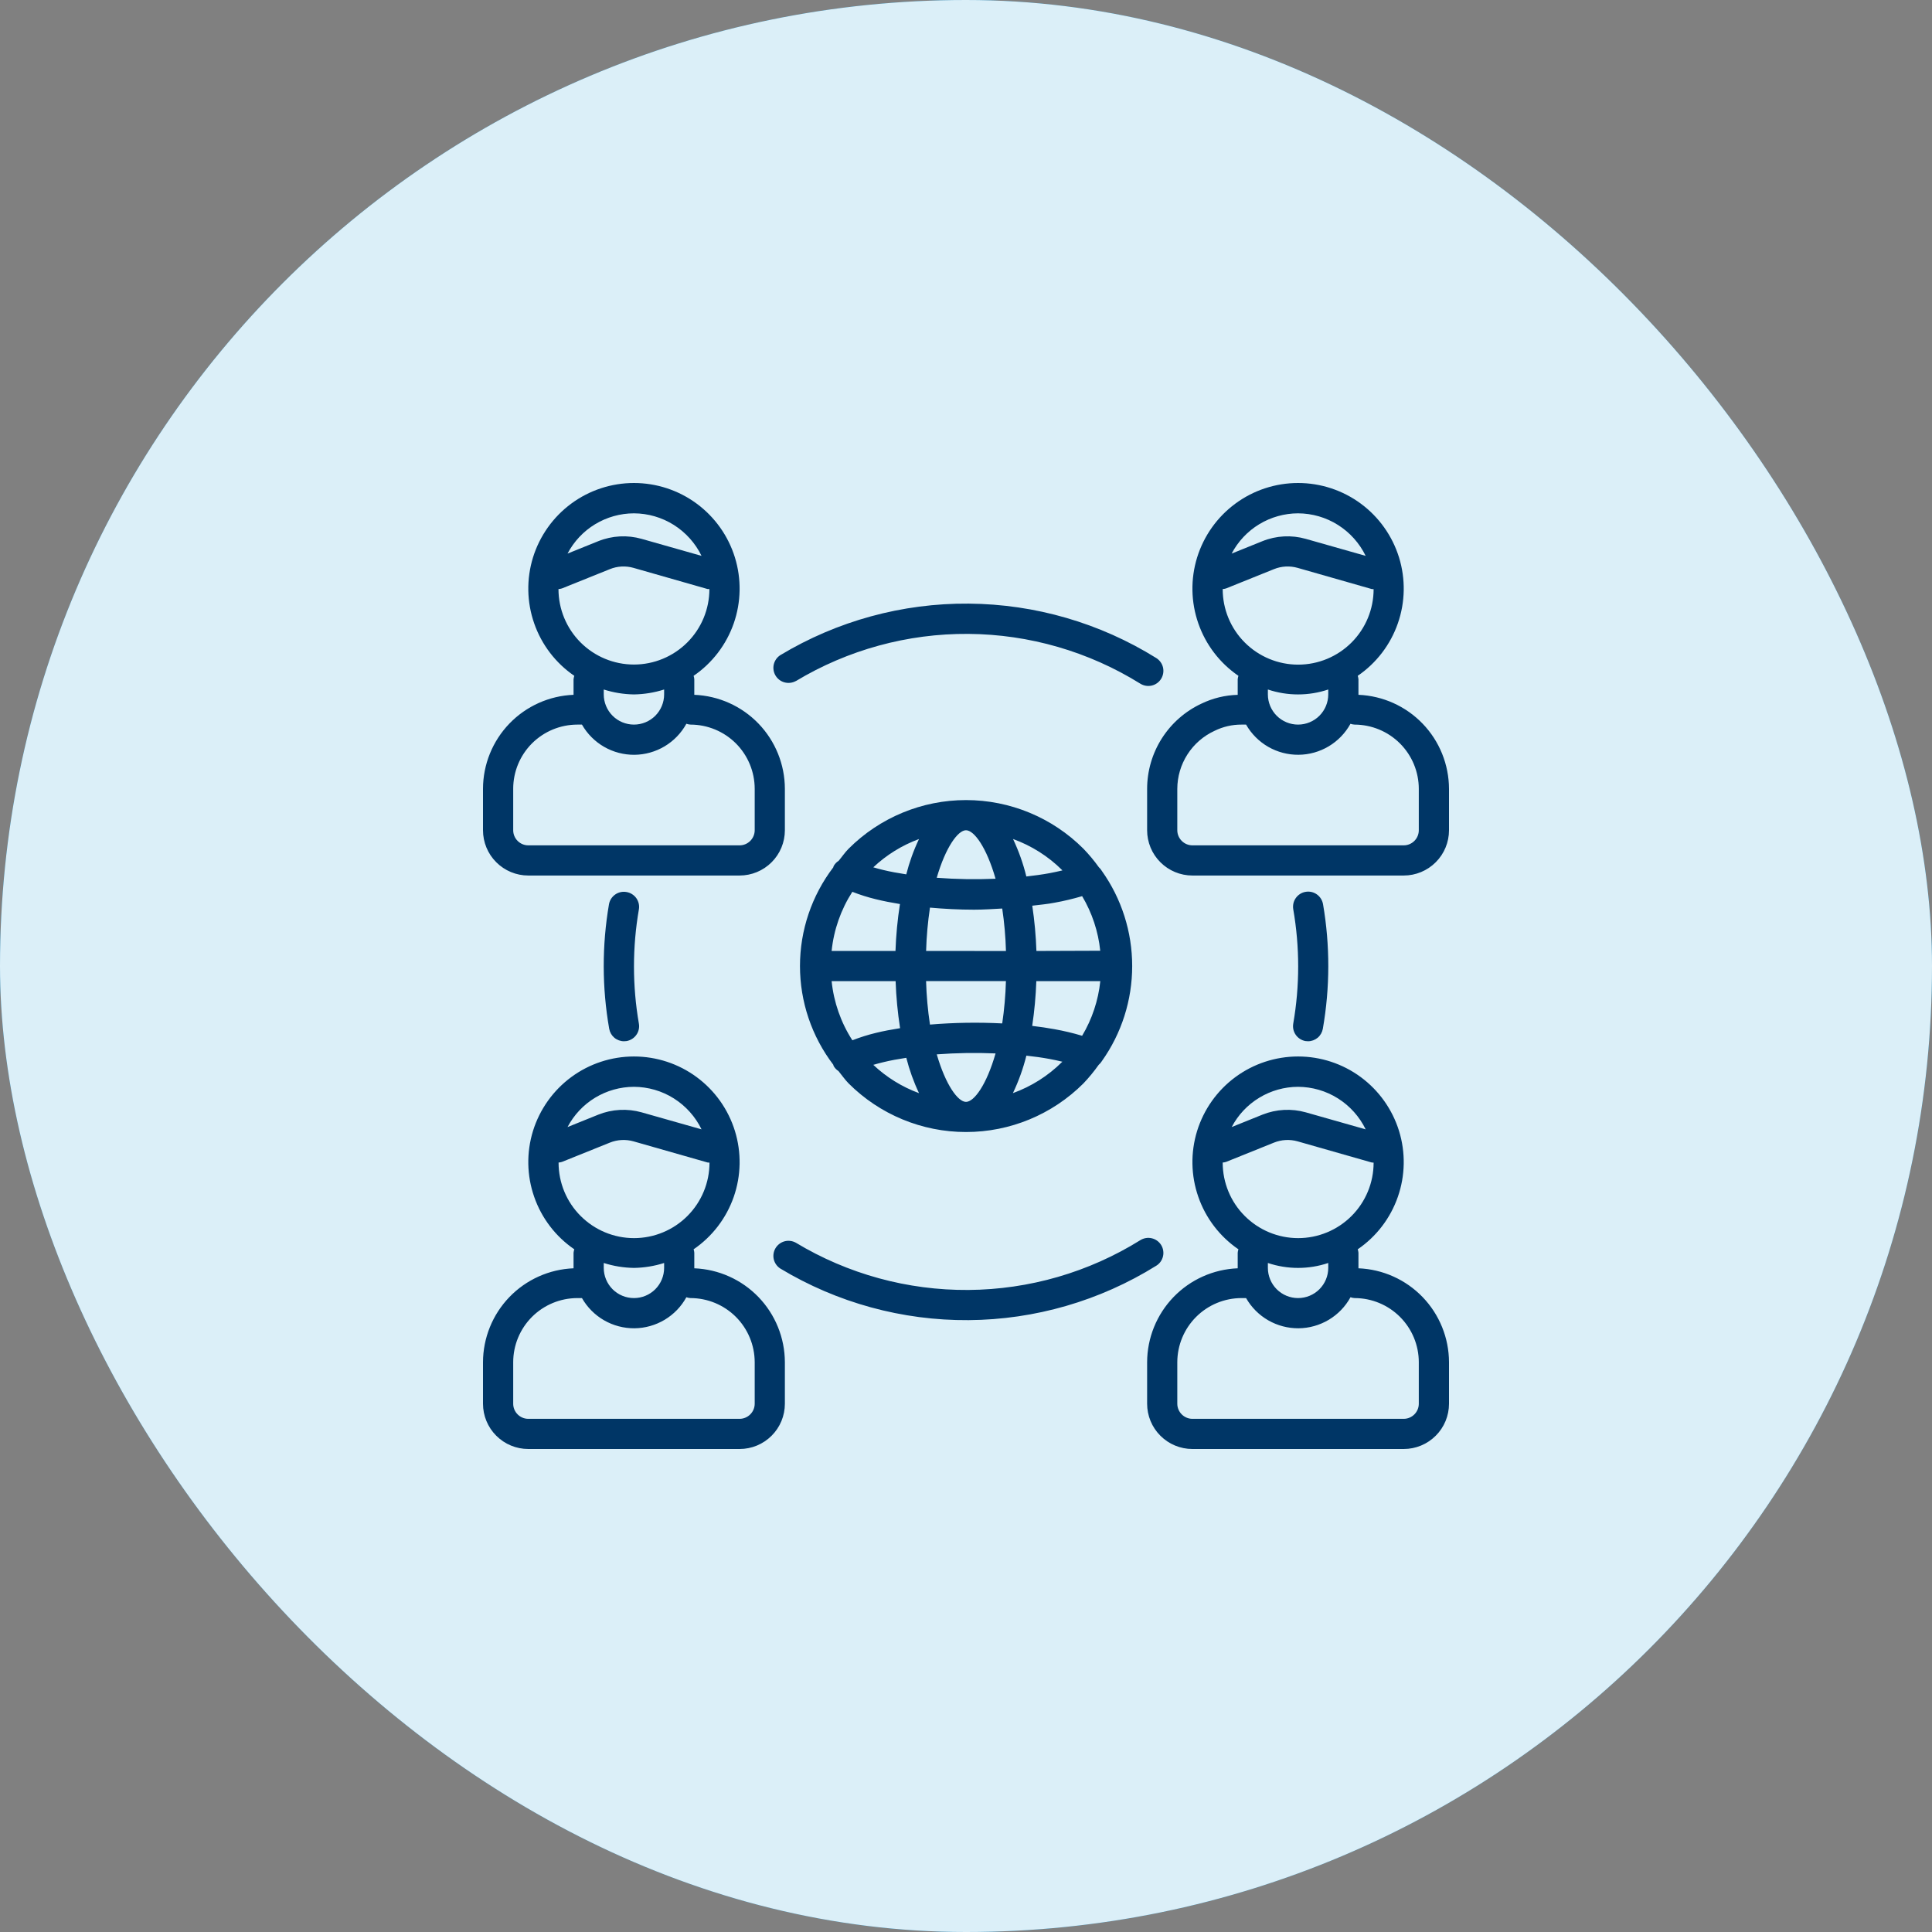
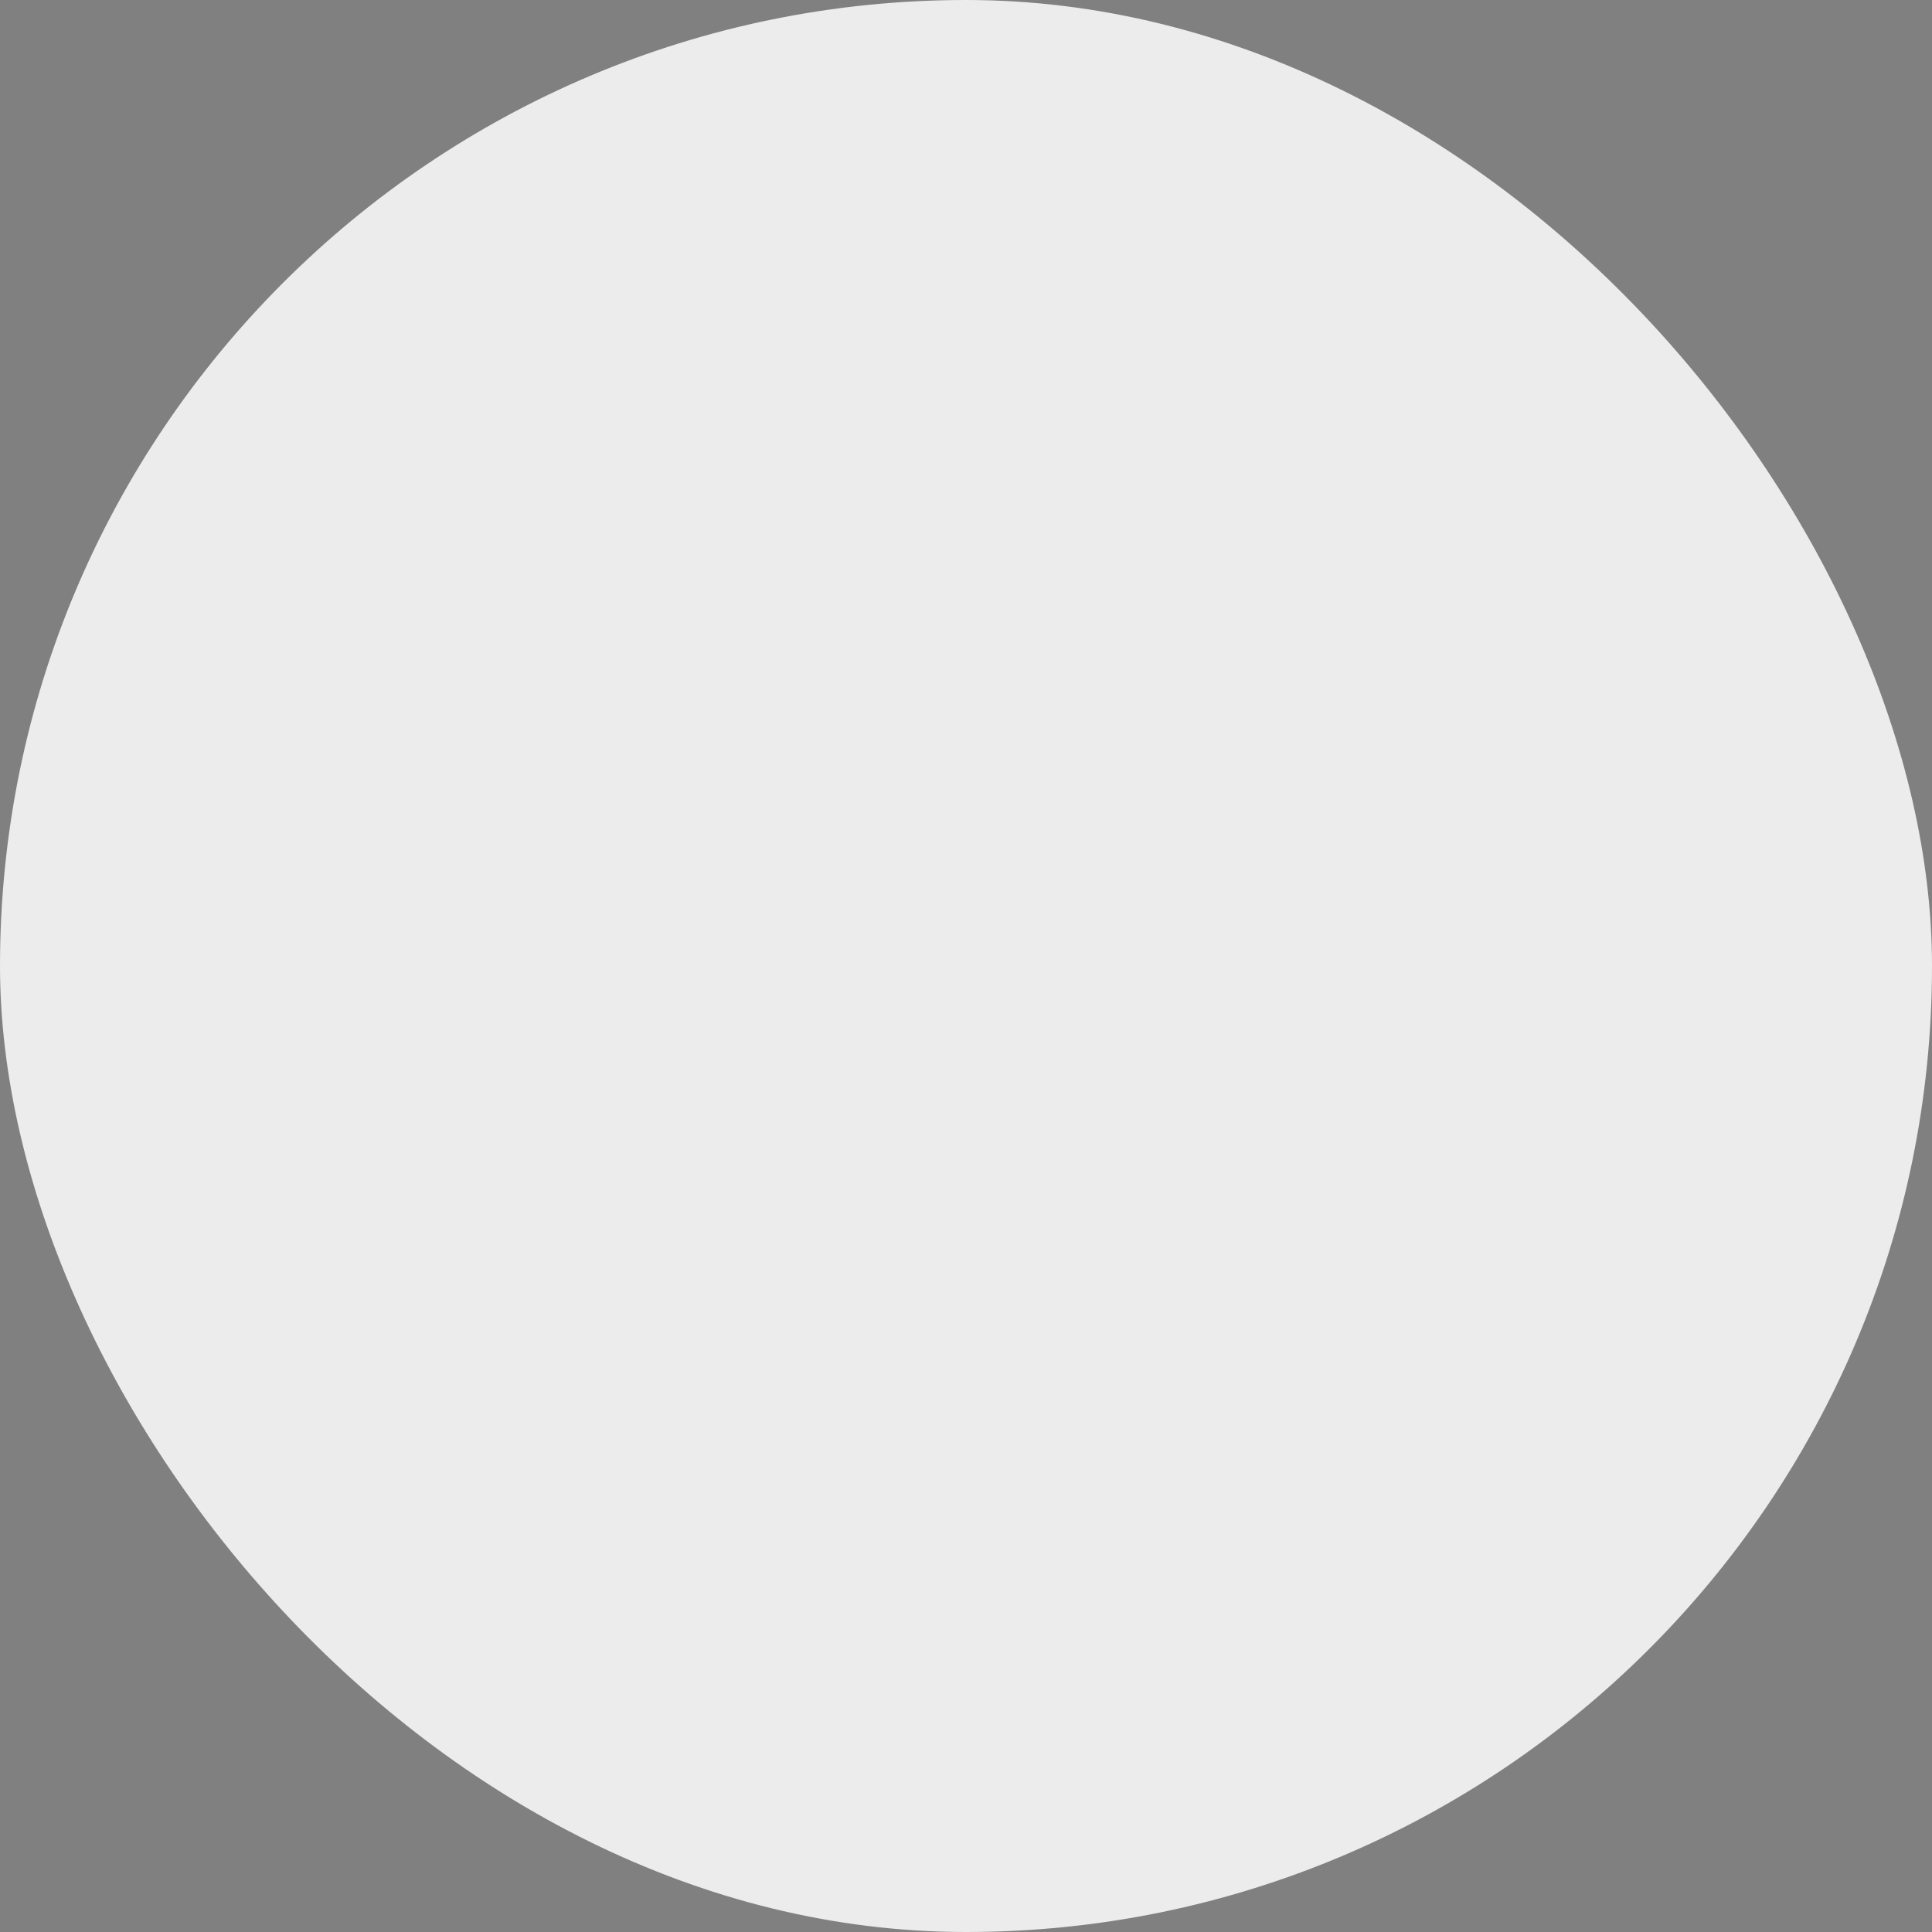
<svg xmlns="http://www.w3.org/2000/svg" width="60" height="60" viewBox="0 0 60 60" fill="none">
  <rect x="0" y="0" width="60" height="60" fill="#808080" stroke="none" />
-   <rect width="60" height="60" rx="30" fill="#0D91D0" />
  <rect width="60" height="60" rx="30" fill="white" fill-opacity="0.85" />
-   <path d="M42.188 21.578V21.097C42.185 21.06 42.178 21.024 42.166 20.988C42.744 20.593 43.181 20.022 43.411 19.36C43.642 18.699 43.655 17.981 43.448 17.311C43.24 16.642 42.824 16.056 42.26 15.64C41.696 15.224 41.014 15 40.313 15C39.612 15 38.93 15.224 38.366 15.64C37.801 16.056 37.386 16.642 37.178 17.311C36.971 17.981 36.984 18.699 37.215 19.36C37.445 20.022 37.882 20.593 38.46 20.988C38.448 21.024 38.441 21.06 38.438 21.097V21.579C38.047 21.589 37.664 21.682 37.312 21.852C36.808 22.087 36.382 22.461 36.083 22.93C35.784 23.399 35.625 23.944 35.625 24.5V25.784C35.625 26.157 35.773 26.515 36.037 26.778C36.301 27.042 36.658 27.19 37.031 27.19H43.594C43.967 27.19 44.324 27.042 44.588 26.778C44.852 26.515 45 26.157 45 25.784V24.5C44.998 23.744 44.705 23.018 44.181 22.474C43.657 21.93 42.943 21.609 42.188 21.578ZM40.312 15.942C40.751 15.944 41.18 16.068 41.551 16.302C41.922 16.536 42.22 16.869 42.412 17.263L40.553 16.735C40.108 16.609 39.635 16.634 39.207 16.806L38.25 17.192C38.447 16.816 38.744 16.5 39.107 16.28C39.471 16.06 39.888 15.943 40.312 15.942ZM37.969 18.294C38.005 18.292 38.042 18.285 38.077 18.274L39.562 17.676C39.797 17.58 40.057 17.567 40.3 17.636L42.599 18.293C42.619 18.295 42.639 18.297 42.659 18.297C42.659 18.919 42.412 19.515 41.973 19.954C41.533 20.394 40.937 20.641 40.315 20.641C39.694 20.641 39.098 20.394 38.658 19.954C38.218 19.515 37.972 18.919 37.972 18.297L37.969 18.294ZM41.25 21.413V21.566C41.25 21.814 41.151 22.053 40.975 22.229C40.8 22.404 40.561 22.503 40.312 22.503C40.064 22.503 39.825 22.404 39.65 22.229C39.474 22.053 39.375 21.814 39.375 21.566V21.413C39.983 21.617 40.642 21.617 41.25 21.413ZM44.062 25.784C44.062 25.908 44.013 26.027 43.925 26.115C43.837 26.203 43.718 26.253 43.594 26.253H37.031C36.907 26.253 36.788 26.203 36.7 26.115C36.612 26.027 36.562 25.908 36.562 25.784V24.5C36.563 24.12 36.672 23.749 36.877 23.429C37.081 23.11 37.374 22.856 37.718 22.697C37.98 22.568 38.268 22.501 38.559 22.503H38.698C38.862 22.79 39.099 23.028 39.385 23.193C39.671 23.357 39.996 23.443 40.327 23.44C40.657 23.438 40.98 23.347 41.264 23.178C41.547 23.009 41.781 22.767 41.94 22.478C41.98 22.492 42.023 22.501 42.066 22.503C42.595 22.504 43.103 22.714 43.477 23.088C43.852 23.463 44.062 23.97 44.062 24.5V25.784ZM16.406 27.19H22.969C23.342 27.19 23.699 27.042 23.963 26.778C24.227 26.515 24.375 26.157 24.375 25.784V24.495C24.373 23.74 24.079 23.015 23.555 22.471C23.031 21.928 22.317 21.608 21.562 21.578V21.097C21.56 21.06 21.553 21.024 21.541 20.988C22.119 20.593 22.556 20.022 22.787 19.36C23.017 18.699 23.03 17.981 22.823 17.311C22.616 16.642 22.199 16.056 21.635 15.64C21.071 15.224 20.389 15 19.688 15C18.987 15 18.305 15.224 17.741 15.64C17.177 16.056 16.761 16.642 16.553 17.311C16.346 17.981 16.359 18.699 16.59 19.36C16.82 20.022 17.257 20.593 17.835 20.988C17.823 21.024 17.816 21.06 17.812 21.097V21.578C17.058 21.608 16.344 21.928 15.82 22.471C15.296 23.015 15.002 23.74 15 24.495V25.784C15 26.157 15.148 26.515 15.412 26.778C15.676 27.042 16.033 27.19 16.406 27.19ZM19.688 15.942C20.126 15.944 20.555 16.068 20.926 16.302C21.297 16.536 21.595 16.869 21.787 17.263L19.927 16.735C19.483 16.609 19.01 16.634 18.582 16.806L17.625 17.192C17.823 16.816 18.119 16.5 18.482 16.28C18.846 16.06 19.262 15.943 19.688 15.942ZM17.344 18.294C17.38 18.292 17.417 18.285 17.452 18.274L18.938 17.676C19.172 17.58 19.432 17.567 19.675 17.636L21.974 18.293C21.993 18.294 22.012 18.295 22.031 18.294C22.031 18.916 21.784 19.512 21.345 19.951C20.905 20.391 20.309 20.638 19.688 20.638C19.066 20.638 18.47 20.391 18.03 19.951C17.591 19.512 17.344 18.916 17.344 18.294ZM20.625 21.413V21.566C20.625 21.814 20.526 22.053 20.35 22.229C20.175 22.404 19.936 22.503 19.688 22.503C19.439 22.503 19.2 22.404 19.025 22.229C18.849 22.053 18.75 21.814 18.75 21.566V21.413C19.053 21.51 19.369 21.561 19.688 21.566C20.006 21.561 20.322 21.51 20.625 21.413ZM15.938 24.495C15.938 23.967 16.148 23.461 16.521 23.087C16.895 22.714 17.401 22.504 17.93 22.503H18.073C18.237 22.79 18.474 23.028 18.76 23.193C19.047 23.358 19.372 23.443 19.702 23.441C20.033 23.438 20.356 23.347 20.64 23.178C20.924 23.008 21.157 22.767 21.316 22.477C21.358 22.492 21.401 22.501 21.445 22.503C21.974 22.504 22.48 22.714 22.854 23.087C23.227 23.461 23.437 23.967 23.438 24.495V25.784C23.438 25.908 23.388 26.027 23.3 26.115C23.212 26.203 23.093 26.253 22.969 26.253H16.406C16.282 26.253 16.163 26.203 16.075 26.115C15.987 26.027 15.938 25.908 15.938 25.784V24.495ZM24.712 21.154C26.33 20.18 28.186 19.672 30.075 19.686C31.963 19.7 33.812 20.235 35.415 21.233C35.521 21.298 35.648 21.319 35.769 21.291C35.89 21.262 35.995 21.187 36.06 21.081C36.125 20.976 36.146 20.848 36.118 20.727C36.09 20.607 36.014 20.502 35.909 20.436C34.16 19.347 32.144 18.762 30.083 18.746C28.022 18.73 25.997 19.284 24.232 20.347C24.13 20.413 24.058 20.516 24.03 20.635C24.003 20.753 24.023 20.877 24.085 20.981C24.148 21.085 24.248 21.161 24.365 21.192C24.482 21.224 24.607 21.209 24.713 21.151L24.712 21.154ZM42.188 39.388V38.907C42.185 38.87 42.178 38.834 42.166 38.798C42.744 38.403 43.181 37.832 43.411 37.17C43.642 36.509 43.655 35.791 43.448 35.121C43.24 34.452 42.824 33.866 42.26 33.45C41.696 33.034 41.014 32.81 40.313 32.81C39.612 32.81 38.93 33.034 38.366 33.45C37.801 33.866 37.386 34.452 37.178 35.121C36.971 35.791 36.984 36.509 37.215 37.17C37.445 37.832 37.882 38.403 38.46 38.798C38.448 38.834 38.441 38.87 38.438 38.907V39.388C37.683 39.418 36.969 39.738 36.445 40.281C35.921 40.825 35.627 41.55 35.625 42.305V43.594C35.625 43.967 35.773 44.325 36.037 44.588C36.301 44.852 36.658 45 37.031 45H43.594C43.967 45 44.324 44.852 44.588 44.588C44.852 44.325 45 43.967 45 43.594V42.305C44.998 41.55 44.704 40.825 44.18 40.281C43.656 39.738 42.942 39.418 42.188 39.388ZM40.312 33.752C40.751 33.754 41.18 33.878 41.551 34.112C41.922 34.346 42.22 34.679 42.412 35.073L40.553 34.545C40.108 34.42 39.636 34.445 39.207 34.616L38.252 35.001C38.449 34.625 38.745 34.31 39.109 34.09C39.472 33.87 39.888 33.753 40.312 33.752ZM37.969 36.104C38.005 36.102 38.042 36.095 38.077 36.084L39.562 35.486C39.797 35.391 40.057 35.377 40.3 35.446L42.599 36.102C42.619 36.105 42.639 36.107 42.659 36.107C42.659 36.729 42.412 37.325 41.973 37.764C41.533 38.204 40.937 38.451 40.315 38.451C39.694 38.451 39.098 38.204 38.658 37.764C38.218 37.325 37.972 36.729 37.972 36.107L37.969 36.104ZM41.25 39.223V39.376C41.25 39.624 41.151 39.863 40.975 40.039C40.8 40.214 40.561 40.313 40.312 40.313C40.064 40.313 39.825 40.214 39.65 40.039C39.474 39.863 39.375 39.624 39.375 39.376V39.223C39.983 39.427 40.642 39.427 41.25 39.223ZM44.062 43.594C44.062 43.718 44.013 43.837 43.925 43.925C43.837 44.013 43.718 44.063 43.594 44.063H37.031C36.907 44.063 36.788 44.013 36.7 43.925C36.612 43.837 36.562 43.718 36.562 43.594V42.305C36.563 41.777 36.773 41.271 37.147 40.897C37.52 40.524 38.026 40.314 38.555 40.313H38.698C38.862 40.6 39.099 40.838 39.385 41.003C39.672 41.168 39.997 41.253 40.327 41.251C40.658 41.248 40.981 41.157 41.265 40.988C41.549 40.818 41.782 40.577 41.941 40.287C41.983 40.302 42.026 40.311 42.07 40.313C42.599 40.314 43.105 40.524 43.478 40.897C43.852 41.271 44.062 41.777 44.062 42.305V43.594ZM33.646 26.357C32.679 25.39 31.368 24.847 30 24.847C28.633 24.847 27.322 25.39 26.355 26.357C26.239 26.473 26.15 26.608 26.046 26.732C25.981 26.772 25.927 26.829 25.89 26.896C25.883 26.909 25.883 26.922 25.879 26.935C25.208 27.816 24.844 28.893 24.844 30.001C24.844 31.109 25.208 32.186 25.879 33.067C25.884 33.08 25.883 33.094 25.89 33.107C25.927 33.17 25.978 33.224 26.04 33.263C26.146 33.391 26.237 33.528 26.355 33.647C27.322 34.613 28.633 35.156 30 35.156C31.368 35.156 32.679 34.613 33.646 33.647C33.818 33.466 33.977 33.273 34.121 33.069C34.158 33.038 34.19 33.001 34.215 32.96C34.831 32.096 35.161 31.062 35.161 30.001C35.161 28.94 34.831 27.906 34.215 27.042C34.191 27.002 34.162 26.965 34.127 26.934C33.981 26.73 33.82 26.537 33.646 26.357ZM32.983 27.019L32.993 27.032C32.86 27.062 32.729 27.093 32.585 27.119C32.361 27.16 32.121 27.192 31.874 27.22C31.776 26.819 31.637 26.429 31.461 26.056C32.032 26.263 32.552 26.591 32.983 27.019ZM30 25.784C30.251 25.784 30.638 26.312 30.918 27.29C30.309 27.316 29.699 27.306 29.091 27.26C29.37 26.302 29.752 25.784 30 25.784ZM26.47 27.696C26.708 27.789 26.951 27.866 27.199 27.926C27.432 27.984 27.687 28.033 27.949 28.076C27.873 28.558 27.827 29.045 27.81 29.533H25.827C25.893 28.879 26.114 28.249 26.47 27.696ZM25.827 30.471H27.814C27.831 30.96 27.878 31.448 27.953 31.931C27.689 31.973 27.434 32.02 27.203 32.077C26.954 32.137 26.71 32.214 26.471 32.307C26.114 31.755 25.894 31.125 25.827 30.471ZM27.121 33.07C27.215 33.043 27.308 33.016 27.425 32.989C27.645 32.934 27.893 32.89 28.146 32.851C28.242 33.229 28.374 33.597 28.541 33.949C28.013 33.755 27.531 33.456 27.121 33.07ZM28.146 27.154C27.89 27.115 27.642 27.07 27.421 27.016C27.31 26.989 27.212 26.962 27.121 26.935C27.53 26.55 28.013 26.251 28.54 26.057C28.373 26.409 28.241 26.777 28.145 27.154H28.146ZM30 34.22C29.752 34.22 29.37 33.702 29.092 32.744C29.699 32.699 30.309 32.689 30.918 32.715C30.638 33.693 30.251 34.22 30 34.22ZM31.125 31.783C30.377 31.745 29.627 31.757 28.881 31.819C28.813 31.371 28.773 30.92 28.76 30.468H31.24C31.228 30.908 31.189 31.347 31.125 31.783ZM28.761 29.533C28.774 29.083 28.814 28.633 28.881 28.187C29.321 28.226 29.779 28.251 30.247 28.251C30.547 28.251 30.835 28.231 31.125 28.215C31.19 28.652 31.229 29.093 31.241 29.534L28.761 29.533ZM32.979 32.985C32.548 33.413 32.028 33.742 31.457 33.948C31.635 33.575 31.775 33.185 31.875 32.784C32.123 32.811 32.364 32.844 32.589 32.886C32.732 32.911 32.862 32.942 32.994 32.973L32.979 32.985ZM33.603 32.166C33.323 32.082 33.039 32.015 32.752 31.963C32.53 31.922 32.297 31.889 32.056 31.86C32.125 31.399 32.168 30.935 32.184 30.47H34.171C34.108 31.069 33.916 31.648 33.607 32.166H33.603ZM32.187 29.533C32.171 29.063 32.128 28.593 32.058 28.127C32.292 28.098 32.537 28.077 32.752 28.034C33.04 27.982 33.325 27.914 33.607 27.831C33.915 28.349 34.107 28.927 34.169 29.526L32.187 29.533ZM40.54 32.331C40.567 32.335 40.595 32.337 40.622 32.337C40.732 32.337 40.838 32.298 40.923 32.227C41.007 32.156 41.063 32.057 41.082 31.949C41.306 30.669 41.308 29.36 41.088 28.08C41.077 28.019 41.055 27.961 41.022 27.909C40.989 27.857 40.947 27.812 40.896 27.776C40.846 27.74 40.789 27.715 40.729 27.701C40.669 27.688 40.607 27.686 40.546 27.697C40.486 27.707 40.428 27.729 40.376 27.762C40.324 27.795 40.278 27.838 40.243 27.888C40.207 27.938 40.182 27.995 40.168 28.055C40.155 28.115 40.153 28.177 40.163 28.238C40.367 29.413 40.367 30.613 40.163 31.788C40.142 31.91 40.169 32.035 40.24 32.137C40.31 32.238 40.419 32.308 40.54 32.331ZM21.562 39.388V38.907C21.56 38.87 21.553 38.834 21.541 38.798C22.119 38.403 22.556 37.832 22.787 37.17C23.017 36.509 23.03 35.791 22.823 35.121C22.616 34.452 22.199 33.866 21.635 33.45C21.071 33.034 20.389 32.81 19.688 32.81C18.987 32.81 18.305 33.034 17.741 33.45C17.177 33.866 16.761 34.452 16.553 35.121C16.346 35.791 16.359 36.509 16.59 37.17C16.82 37.832 17.257 38.403 17.835 38.798C17.823 38.834 17.816 38.87 17.812 38.907V39.388C17.058 39.418 16.344 39.738 15.82 40.281C15.296 40.825 15.002 41.55 15 42.305V43.594C15 43.967 15.148 44.325 15.412 44.588C15.676 44.852 16.033 45 16.406 45H22.969C23.342 45 23.699 44.852 23.963 44.588C24.227 44.325 24.375 43.967 24.375 43.594V42.305C24.373 41.55 24.079 40.825 23.555 40.281C23.031 39.738 22.317 39.418 21.562 39.388ZM19.688 33.752C20.126 33.754 20.555 33.878 20.926 34.112C21.297 34.346 21.595 34.679 21.787 35.073L19.927 34.545C19.483 34.42 19.011 34.445 18.582 34.616L17.625 35.002C17.823 34.626 18.119 34.31 18.482 34.09C18.846 33.87 19.262 33.753 19.688 33.752ZM17.344 36.104C17.38 36.102 17.417 36.095 17.452 36.084L18.938 35.486C19.172 35.391 19.432 35.377 19.675 35.446L21.974 36.102C21.994 36.105 22.014 36.107 22.034 36.107C22.034 36.729 21.787 37.325 21.348 37.764C20.908 38.204 20.312 38.451 19.69 38.451C19.069 38.451 18.473 38.204 18.033 37.764C17.593 37.325 17.347 36.729 17.347 36.107L17.344 36.104ZM20.625 39.223V39.376C20.625 39.624 20.526 39.863 20.35 40.039C20.175 40.214 19.936 40.313 19.688 40.313C19.439 40.313 19.2 40.214 19.025 40.039C18.849 39.863 18.75 39.624 18.75 39.376V39.223C19.053 39.32 19.369 39.371 19.688 39.376C20.006 39.371 20.322 39.32 20.625 39.223ZM23.438 43.594C23.438 43.718 23.388 43.837 23.3 43.925C23.212 44.013 23.093 44.063 22.969 44.063H16.406C16.282 44.063 16.163 44.013 16.075 43.925C15.987 43.837 15.938 43.718 15.938 43.594V42.305C15.938 41.777 16.148 41.271 16.521 40.897C16.895 40.524 17.401 40.314 17.93 40.313H18.073C18.237 40.6 18.474 40.838 18.76 41.003C19.047 41.168 19.372 41.253 19.702 41.251C20.033 41.248 20.356 41.157 20.64 40.988C20.924 40.818 21.157 40.577 21.316 40.287C21.358 40.302 21.401 40.311 21.445 40.313C21.974 40.314 22.48 40.524 22.854 40.897C23.227 41.271 23.437 41.777 23.438 42.305V43.594ZM36.061 38.665C35.995 38.56 35.891 38.484 35.77 38.456C35.649 38.427 35.522 38.448 35.416 38.513C33.813 39.512 31.965 40.047 30.076 40.061C28.187 40.075 26.331 39.567 24.713 38.592C24.607 38.534 24.482 38.519 24.365 38.55C24.248 38.582 24.148 38.658 24.085 38.762C24.023 38.866 24.003 38.99 24.03 39.108C24.058 39.226 24.13 39.329 24.232 39.395C25.996 40.458 28.021 41.013 30.081 40.998C32.141 40.983 34.157 40.399 35.906 39.31C35.959 39.278 36.005 39.236 36.041 39.186C36.077 39.136 36.103 39.08 36.117 39.02C36.132 38.96 36.134 38.898 36.124 38.837C36.115 38.776 36.093 38.718 36.061 38.665ZM19.453 27.702C19.331 27.681 19.205 27.709 19.104 27.781C19.002 27.853 18.933 27.962 18.912 28.084C18.693 29.363 18.695 30.671 18.919 31.949C18.938 32.057 18.994 32.156 19.078 32.227C19.163 32.298 19.269 32.337 19.379 32.337C19.406 32.337 19.434 32.335 19.461 32.331C19.521 32.32 19.579 32.297 19.631 32.264C19.683 32.231 19.728 32.188 19.763 32.138C19.799 32.088 19.824 32.031 19.837 31.971C19.851 31.911 19.852 31.848 19.841 31.788C19.638 30.615 19.638 29.416 19.841 28.243C19.852 28.182 19.85 28.119 19.836 28.059C19.822 27.999 19.796 27.942 19.76 27.891C19.724 27.841 19.678 27.799 19.625 27.766C19.573 27.733 19.514 27.712 19.453 27.702Z" fill="#003666" />
</svg>